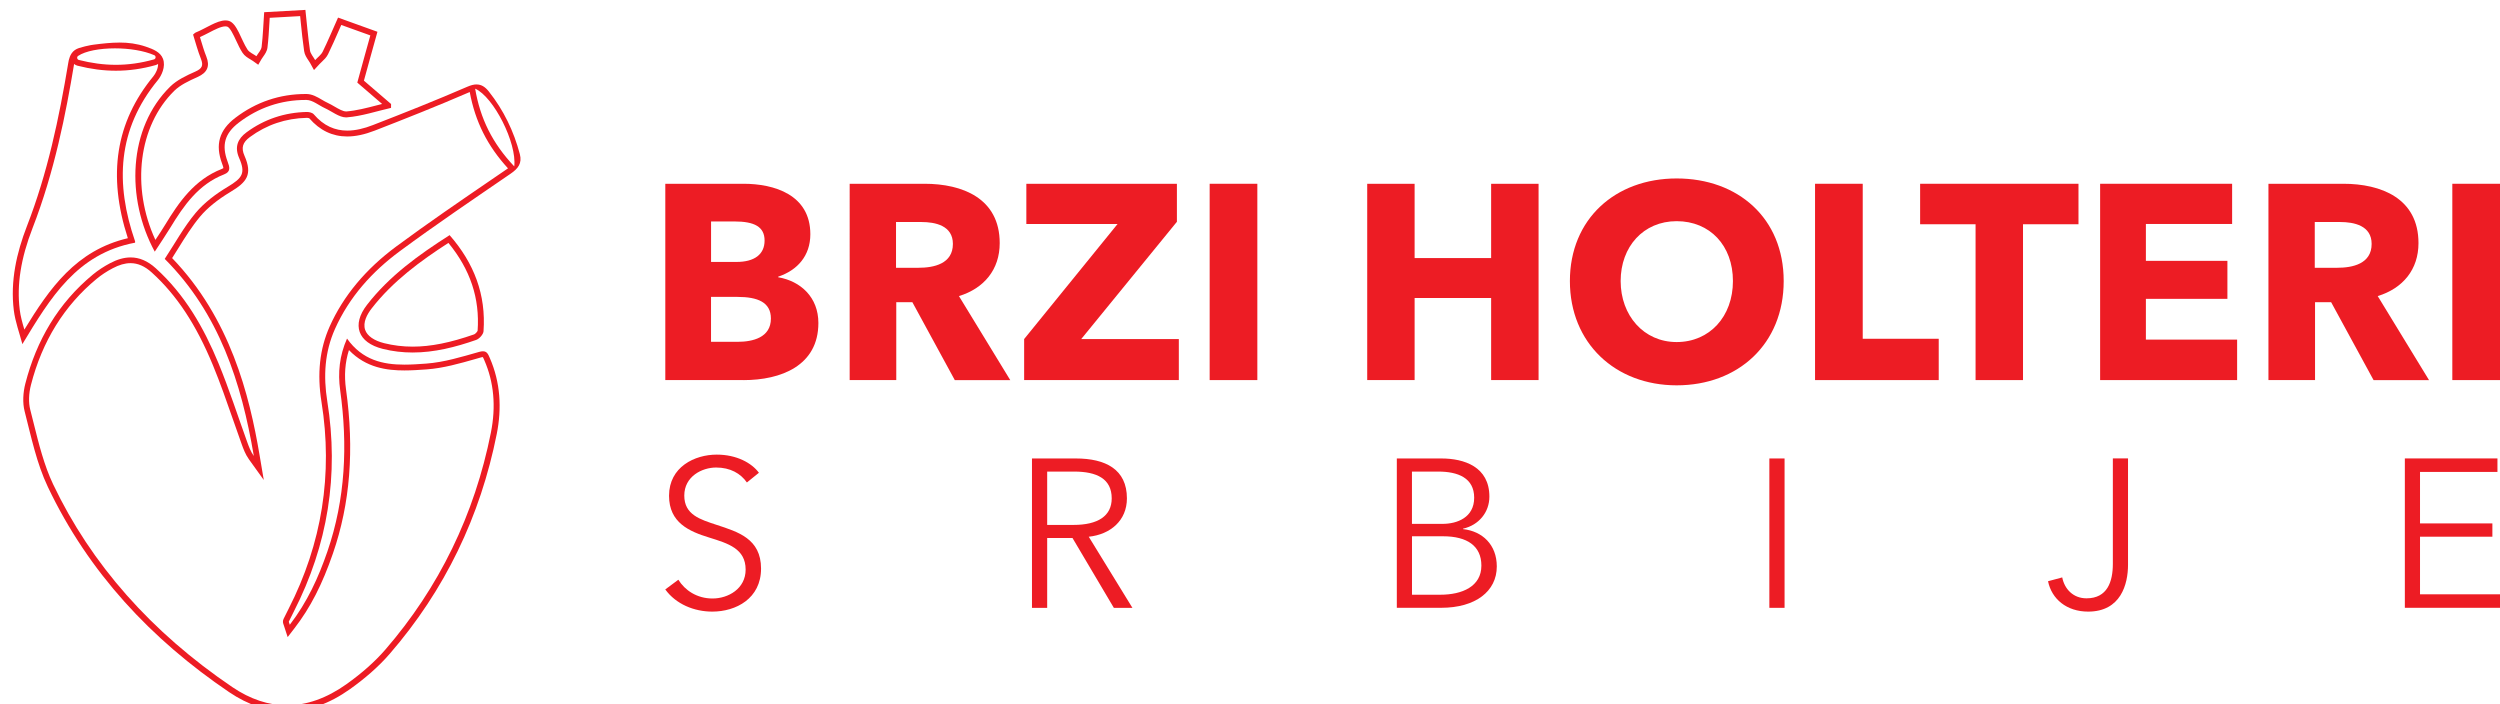
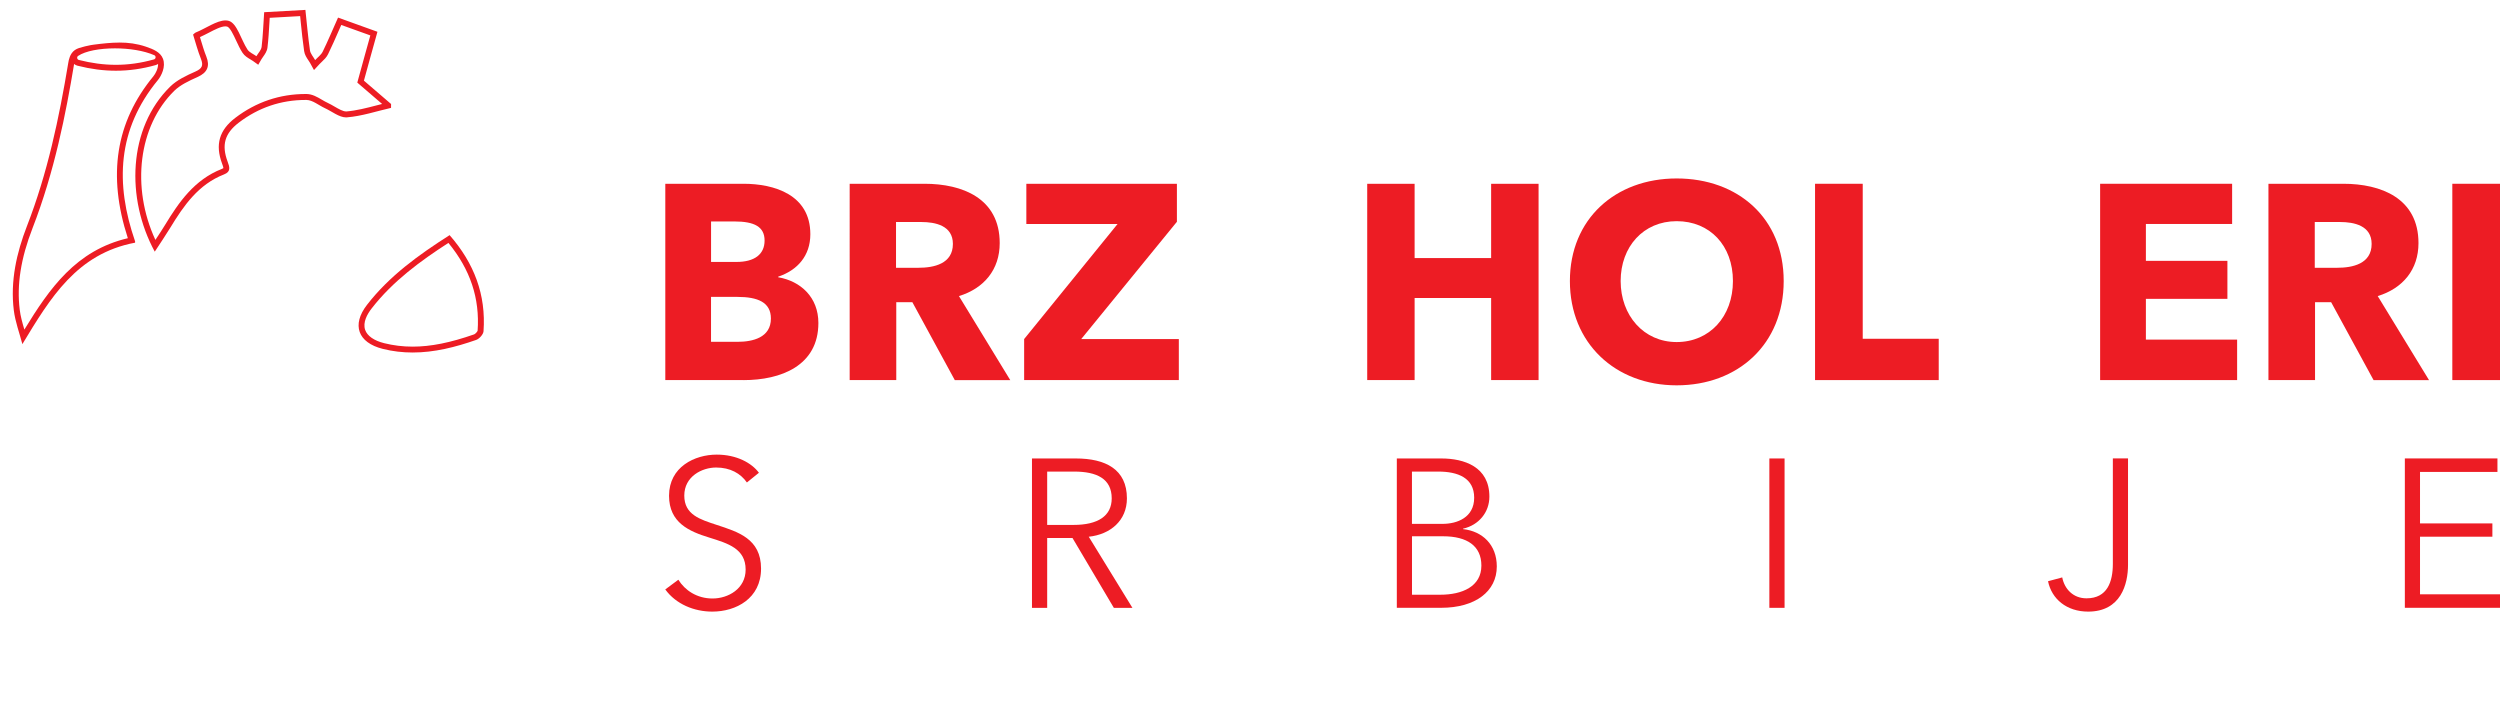
<svg xmlns="http://www.w3.org/2000/svg" data-bbox="0.829 0 714.331 200.67" viewBox="0 0 715.16 201.5" data-type="ugc">
  <g>
    <defs>
      <filter filterUnits="userSpaceOnUse" height="217.92" width="162.72" y="-5.81" x="-5.05" id="43b4f8c4-3275-4b72-9f6e-453d6bae9468">
        <feOffset dy="2.83" dx="2.83" />
        <feGaussianBlur stdDeviation="2.83" result="blur" />
        <feFlood flood-opacity=".25" flood-color="#231f20" />
        <feComposite operator="in" in2="blur" />
        <feComposite in="SourceGraphic" />
      </filter>
    </defs>
    <path d="M212.69 108.73h-22.37V52.57h22.37c8.73 0 19.12 3.09 19.12 14.44 0 6.19-3.73 10.31-9.2 12.14v.16c6.42 1.11 11.5 5.71 11.5 13.09 0 12.22-10.71 16.34-21.42 16.34Zm-2.62-45.38h-6.66v11.58h7.3c5.08 0 8.01-2.14 8.01-6.11s-2.93-5.47-8.65-5.47m.87 21.58h-7.54v12.85h7.61c4.28 0 9.52-1.19 9.52-6.66 0-4.68-3.81-6.19-9.6-6.19Z" fill="#ed1c24" />
    <path d="m273.13 108.73-12.14-22.29h-4.6v22.29h-13.33V52.57h21.42c10.79 0 21.5 4.13 21.5 16.98 0 7.54-4.44 12.93-11.66 15.15L289 108.74h-15.86Zm-9.59-45.22h-7.22V76.6h6.43c4.36 0 9.84-1.11 9.84-6.82 0-5.24-5-6.27-9.04-6.27Z" fill="#ed1c24" />
    <path d="M292.97 108.73V96.99l26.73-32.92h-26.1v-11.5h43.07v10.87L309.3 96.99h27.92v11.74h-44.26Z" fill="#ed1c24" />
-     <path d="M346.04 108.73V52.57h13.64v56.16z" fill="#ed1c24" />
    <path d="M426.56 108.73V85.25h-21.89v23.48h-13.56V52.57h13.56v21.26h21.89V52.57h13.57v56.16z" fill="#ed1c24" />
    <path d="M479.63 110.23c-17.53 0-30.54-12.06-30.54-29.83s13.01-29.35 30.54-29.35 30.62 11.34 30.62 29.35-13.01 29.83-30.62 29.83m0-46.96c-9.52 0-16.02 7.3-16.02 17.13s6.59 17.45 16.02 17.45 16.1-7.3 16.1-17.45-6.58-17.13-16.1-17.13" fill="#ed1c24" />
    <path d="M519.22 108.73V52.57h13.64v44.34h21.74v11.82z" fill="#ed1c24" />
-     <path d="M578.71 64.15v44.58h-13.57V64.15h-15.86V52.57h45.3v11.58h-15.86Z" fill="#ed1c24" />
    <path d="M600.77 108.73V52.57h37.76v11.5h-24.67v10.55h23.32v10.87h-23.32v11.66h26.1v11.58z" fill="#ed1c24" />
    <path d="m678.99 108.73-12.14-22.29h-4.6v22.29h-13.33V52.57h21.42c10.79 0 21.5 4.13 21.5 16.98 0 7.54-4.44 12.93-11.66 15.15l14.68 24.04H679Zm-9.6-45.22h-7.22V76.6h6.43c4.36 0 9.84-1.11 9.84-6.82 0-5.24-5-6.27-9.04-6.27Z" fill="#ed1c24" />
    <path d="M701.52 108.73V52.57h13.64v56.16z" fill="#ed1c24" />
    <path d="M213.67 138.03c-1.81-2.6-4.77-4.29-8.81-4.29s-9.11 2.54-9.11 8.03 4.53 6.82 9.29 8.39c6.03 1.99 12.67 3.92 12.67 12.49s-7.18 12.31-13.94 12.31c-5.19 0-10.38-2.11-13.46-6.34l3.74-2.78c1.87 3.02 5.31 5.37 9.78 5.37s9.47-2.78 9.47-8.27c0-5.98-5.01-7.48-10.44-9.17-5.67-1.75-11.47-4.22-11.47-11.95 0-8.27 7.36-11.77 13.64-11.77 5.73 0 10.02 2.41 12.07 5.19l-3.44 2.78Z" fill="#ed1c24" />
    <path d="M299.56 173.88h-4.35v-42.73h12.55c8.45 0 14.61 3.08 14.61 11.41 0 6.34-4.71 10.32-10.92 10.98l12.49 20.34h-5.31L306.8 153.9h-7.24zm0-23.72h7.54c6.94 0 10.92-2.53 10.92-7.6 0-5.61-4.28-7.66-10.74-7.66h-7.72v15.27Z" fill="#ed1c24" />
    <path d="M399.57 131.15h12.73c6.52 0 13.76 2.35 13.76 10.92 0 4.47-3.02 8.15-7.54 9.17v.12c5.55.6 9.66 4.47 9.66 10.68 0 7.12-6.1 11.83-15.93 11.83h-12.67v-42.73Zm4.34 18.71h8.75c4.16 0 9.05-1.81 9.05-7.48s-4.65-7.48-10.26-7.48h-7.54v14.97Zm0 20.27H412c6.28 0 11.77-2.35 11.77-8.33 0-5.61-4.04-8.39-10.98-8.39h-8.87v16.72Z" fill="#ed1c24" />
    <path d="M510.5 173.88h-4.35v-42.73h4.35z" fill="#ed1c24" />
    <path d="M589.93 165.19c.66 3.32 3.14 5.97 6.94 5.97 5.98 0 7.54-4.77 7.54-9.9v-30.12h4.34v30.42c0 5.55-2.05 13.4-11.41 13.4-6.16 0-10.44-3.62-11.47-8.69l4.04-1.09Z" fill="#ed1c24" />
    <path d="M692.29 170.01h22.87v3.86h-27.22v-42.73h26.49V135h-22.15v14.73h20.7v3.8h-20.7v16.48Z" fill="#ed1c24" />
    <g filter="url(#43b4f8c4-3275-4b72-9f6e-453d6bae9468)">
-       <path d="M131.55 23.51c1.56 8.43 5.05 15.4 10.94 21.82-.06.04-.12.09-.19.13-1.48 1.02-2.96 2.03-4.45 3.04-9.02 6.17-18.35 12.54-27.29 19.15-8.76 6.47-15.18 14.18-19.08 22.91-2.87 6.43-3.64 13.5-2.34 21.62 3.3 20.59.14 40.48-9.4 59.13-.45.88-.91 1.81-1.46 2.93-.33.68-.11 1.27 0 1.58.04.12.11.29.19.56l.99 3.04 1.95-2.53c4.54-5.88 7.93-12.49 11.01-21.42 4.92-14.28 6.14-29.63 3.73-46.94-.55-3.97-.28-7.67.84-11.22 4.89 5.11 10.96 5.83 15.87 5.83 2.08 0 4.12-.14 6.37-.3 4.77-.35 9.45-1.69 13.97-2.98l1.5-.43c.32-.09.5-.11.59-.11.11.16.26.52.38.79l.05.12c2.74 6.26 3.37 13.21 1.88 20.68-4.67 23.46-14.84 44.37-30.24 62.14-2.94 3.39-6.67 6.7-11.08 9.84-5.64 4.01-11.38 6.05-17.04 6.05-5.24 0-10.49-1.75-15.58-5.2-23.18-15.69-40.44-35.22-51.29-58.03-2.57-5.4-4.09-11.52-5.56-17.43-.32-1.3-.65-2.61-.98-3.9-.52-2.01-.45-4.6.2-7.11 3.2-12.48 9.52-22.68 18.77-30.32 1.33-1.1 2.87-2.12 4.59-3.03 1.86-.99 3.54-1.47 5.12-1.47 2.1 0 4.09.87 6.07 2.67 7.14 6.47 12.7 14.9 17.51 26.55 2.09 5.06 3.93 10.34 5.71 15.45.8 2.3 1.63 4.68 2.47 7.01.51 1.41 1.08 3 2.12 4.45l4.24 5.9-1.21-7.16C68.51 110.11 63.03 88.25 46.41 71c.63-.99 1.25-1.98 1.85-2.95 1.89-3.04 3.85-6.18 6.13-8.9 2.07-2.48 5.01-4.86 8.74-7.1 4.66-2.79 6.34-4.95 3.97-10.34-.99-2.25-.54-3.79 1.55-5.33 4.77-3.52 10.25-5.37 16.3-5.5.3 0 .6.08.71.14 2.97 3.44 6.61 5.19 10.82 5.19 2.4 0 4.99-.55 7.9-1.68 8.16-3.17 17.76-6.96 27.11-11.01 0 0 .02 0 .02-.01m2.01-2.19c-.78 0-1.65.22-2.66.66-8.93 3.87-17.98 7.46-27.05 10.98-2.49.97-4.94 1.57-7.29 1.57-3.47 0-6.72-1.31-9.59-4.66-.38-.45-1.27-.67-1.94-.67h-.07c-6.35.14-12.14 2.07-17.24 5.83-2.49 1.84-3.5 4.16-2.09 7.37 1.9 4.33.89 5.71-3.29 8.22-3.36 2.01-6.68 4.49-9.17 7.46-3.37 4.03-5.93 8.74-8.84 13.15 15.59 15.61 21.94 35.38 25.49 56.39-.89-1.24-1.4-2.63-1.91-4.03-2.71-7.52-5.16-15.15-8.21-22.53-4.2-10.17-9.6-19.61-17.93-27.15-2.35-2.13-4.74-3.1-7.2-3.1-1.91 0-3.88.59-5.91 1.67-1.71.91-3.38 1.99-4.87 3.22C13.8 83.92 7.6 94.53 4.42 106.9c-.65 2.52-.84 5.47-.2 7.95 1.88 7.31 3.44 14.89 6.65 21.63 11.63 24.45 29.58 43.61 51.87 58.7 5.47 3.7 11.01 5.49 16.53 5.49 6.09 0 12.14-2.18 18.02-6.36 4.12-2.93 8.08-6.31 11.37-10.11 15.78-18.22 25.92-39.31 30.62-62.92 1.45-7.29 1.07-14.68-1.99-21.69-.47-1.08-.8-1.93-1.97-1.93-.3 0-.65.05-1.07.17-4.97 1.41-10.03 2.97-15.14 3.35-2.08.15-4.18.3-6.25.3-6.14 0-12.03-1.28-16.42-7.46-2.16 4.9-2.66 9.74-1.96 14.77 2.18 15.65 1.53 31.09-3.66 46.16-2.54 7.38-5.73 14.43-10.75 20.94-.23-.71-.31-.83-.28-.89.47-.97.95-1.94 1.44-2.9 9.73-19.02 12.95-39.09 9.56-60.17-1.14-7.13-.76-14.03 2.21-20.67 4.09-9.15 10.63-16.39 18.55-22.24 10.37-7.65 21.06-14.87 31.69-22.16 2.12-1.45 3.33-2.96 2.64-5.59-1.74-6.58-4.63-12.57-8.87-17.92-1.08-1.37-2.17-2.02-3.52-2.02Zm10.76 23.45c-6.26-6.61-9.73-13.66-11.19-22.24 5.27 2.33 11.97 15.51 11.19 22.24" fill="#ed1c24" />
      <path d="M83.03 1.77c.06.57.12 1.14.17 1.7.29 2.87.57 5.57.97 8.3.15 1.06.71 1.9 1.21 2.64.18.27.35.52.48.75l1.13 2.05 1.59-1.72c.19-.21.42-.42.65-.64.62-.59 1.33-1.25 1.78-2.17 1.1-2.25 2.1-4.52 3.15-6.93l.63-1.44 5.98 2.15 2.34.84-.23.82c-.45 1.62-.88 3.17-1.31 4.71-.44 1.6-.88 3.2-1.33 4.83l-.58 2.11-.28 1.03.81.7 6.29 5.41c-.51.13-1.02.26-1.52.39-2.99.78-5.81 1.51-8.68 1.75h-.12c-.88 0-2.1-.7-3.27-1.38-.67-.39-1.37-.79-2.08-1.12-.49-.22-1.01-.53-1.56-.85-1.29-.76-2.76-1.63-4.41-1.64h-.23c-7.42 0-14.2 2.3-20.14 6.83-4.59 3.5-5.79 7.65-3.78 13.07.12.31.38 1.02.38 1.31-.05.04-.18.12-.43.22-7.87 3.07-12.32 9.56-16.21 15.95-.86 1.42-1.81 2.85-2.81 4.36-6.97-15.03-4.86-32.6 5.42-42.67 1.69-1.65 4.11-2.8 6.66-3.94 2.79-1.24 3.58-3.1 2.49-5.84-.61-1.52-1.1-3.15-1.57-4.72-.08-.28-.17-.57-.25-.85.84-.37 1.68-.81 2.5-1.23 1.74-.91 3.54-1.84 4.79-1.84q.27 0 .48.06c.83.25 1.84 2.42 2.58 4.01.56 1.2 1.13 2.44 1.83 3.5.59.9 1.46 1.41 2.23 1.87.27.16.53.32.75.47l1.51 1.08.93-1.6c.12-.21.29-.45.47-.7.49-.69 1.11-1.55 1.24-2.62.28-2.35.42-4.68.56-7.14.03-.45.05-.91.08-1.37l6.78-.38 1.93-.11M84.54 0c-3.98.22-7.81.44-11.8.66-.24 3.47-.35 6.71-.73 9.91-.11.94-.97 1.78-1.49 2.67-.86-.62-2-1.06-2.55-1.89-1.85-2.82-2.97-7.5-5.34-8.21-.31-.09-.63-.13-.96-.13-2.51 0-5.71 2.34-8.55 3.47-.19.07-.33.26-.72.58.71 2.24 1.33 4.64 2.24 6.92.77 1.94.34 2.81-1.6 3.67-2.53 1.12-5.22 2.38-7.16 4.27-12.11 11.87-12.74 32-4.44 47.24 1.68-2.58 3.12-4.68 4.44-6.85 3.87-6.36 8.05-12.39 15.38-15.25 2.01-.78 1.61-2.08 1.01-3.68-1.76-4.73-.82-8.06 3.22-11.14 5.63-4.3 12.09-6.48 19.11-6.48h.22c1.76.01 3.51 1.53 5.27 2.34 2.01.92 4.11 2.65 6.06 2.65.09 0 .17 0 .25-.01 4.26-.34 8.43-1.75 12.63-2.71 0-.37 0-.74.01-1.11-2.6-2.23-5.19-4.46-7.77-6.68l1.91-6.94c.63-2.26 1.26-4.53 1.96-7.04-3.88-1.4-7.49-2.7-11.27-4.06-1.55 3.47-2.88 6.66-4.39 9.75-.46.93-1.43 1.61-2.16 2.41-.52-.94-1.35-1.83-1.49-2.82-.54-3.72-.86-7.48-1.3-11.54Z" fill="#ed1c24" />
      <path d="M42.39 15.45c.05 1.32-.73 2.8-1.35 3.55-10.77 13.09-13.16 28.25-7.3 46.31-14.79 3.49-22.32 14.24-29.6 26.14-.58-1.95-1.1-3.81-1.33-5.7-.88-7.08.32-14.71 3.67-23.32 6.29-16.19 9.54-32.81 11.89-46.96.27.23.59.4.95.49 3.83.97 7.43 1.44 11.01 1.44 3.8 0 7.52-.53 11.36-1.61.26-.07.5-.19.71-.34m-11.08-6.1c-2.35 0-4.77.26-7.37.6-.23.03-1.2.16-2.46.48-1.31.33-2.2.56-2.91 1.06-1.45 1.02-1.75 2.91-1.87 3.6-2.64 15.89-5.95 31.62-11.82 46.72C1.9 69.52.09 77.59 1.12 85.95c.41 3.27 1.61 6.45 2.45 9.66 8.02-13.27 15.6-25.88 32.24-29.02 0-.18.03-.29 0-.39-5.7-16.49-5.11-31.98 6.53-46.13.96-1.17 2.33-3.83 1.44-6.11-.72-1.86-2.69-2.7-4.9-3.45-2.55-.86-5.02-1.17-7.57-1.17Zm-1 6.36c-3.55 0-7.05-.49-10.59-1.39-.53-.13-.67-.85-.21-1.16 2.1-1.42 6.2-2.16 10.54-2.16 4.02 0 8.24.64 11.25 1.96.54.24.48 1.04-.09 1.2-3.76 1.06-7.36 1.55-10.9 1.55" fill="#ed1c24" />
      <path d="M125.44 66.65c6.27 7.63 9.01 15.86 8.36 25.13-.1.31-.68.93-.99 1.04-6.83 2.39-12.42 3.51-17.59 3.51-2.83 0-5.5-.33-8.16-.99-2.91-.73-4.83-2.08-5.43-3.79-.74-2.15.59-4.52 1.85-6.14 6.09-7.85 14.09-13.67 21.96-18.75m.34-2.22c-8.92 5.69-17.23 11.68-23.62 19.93-4.46 5.75-2.6 10.82 4.5 12.6 2.89.73 5.74 1.04 8.57 1.04 6.17 0 12.2-1.52 18.15-3.6.91-.32 2.04-1.58 2.11-2.47.75-10.46-2.69-19.48-9.7-27.5Z" fill="#ed1c24" />
    </g>
  </g>
</svg>